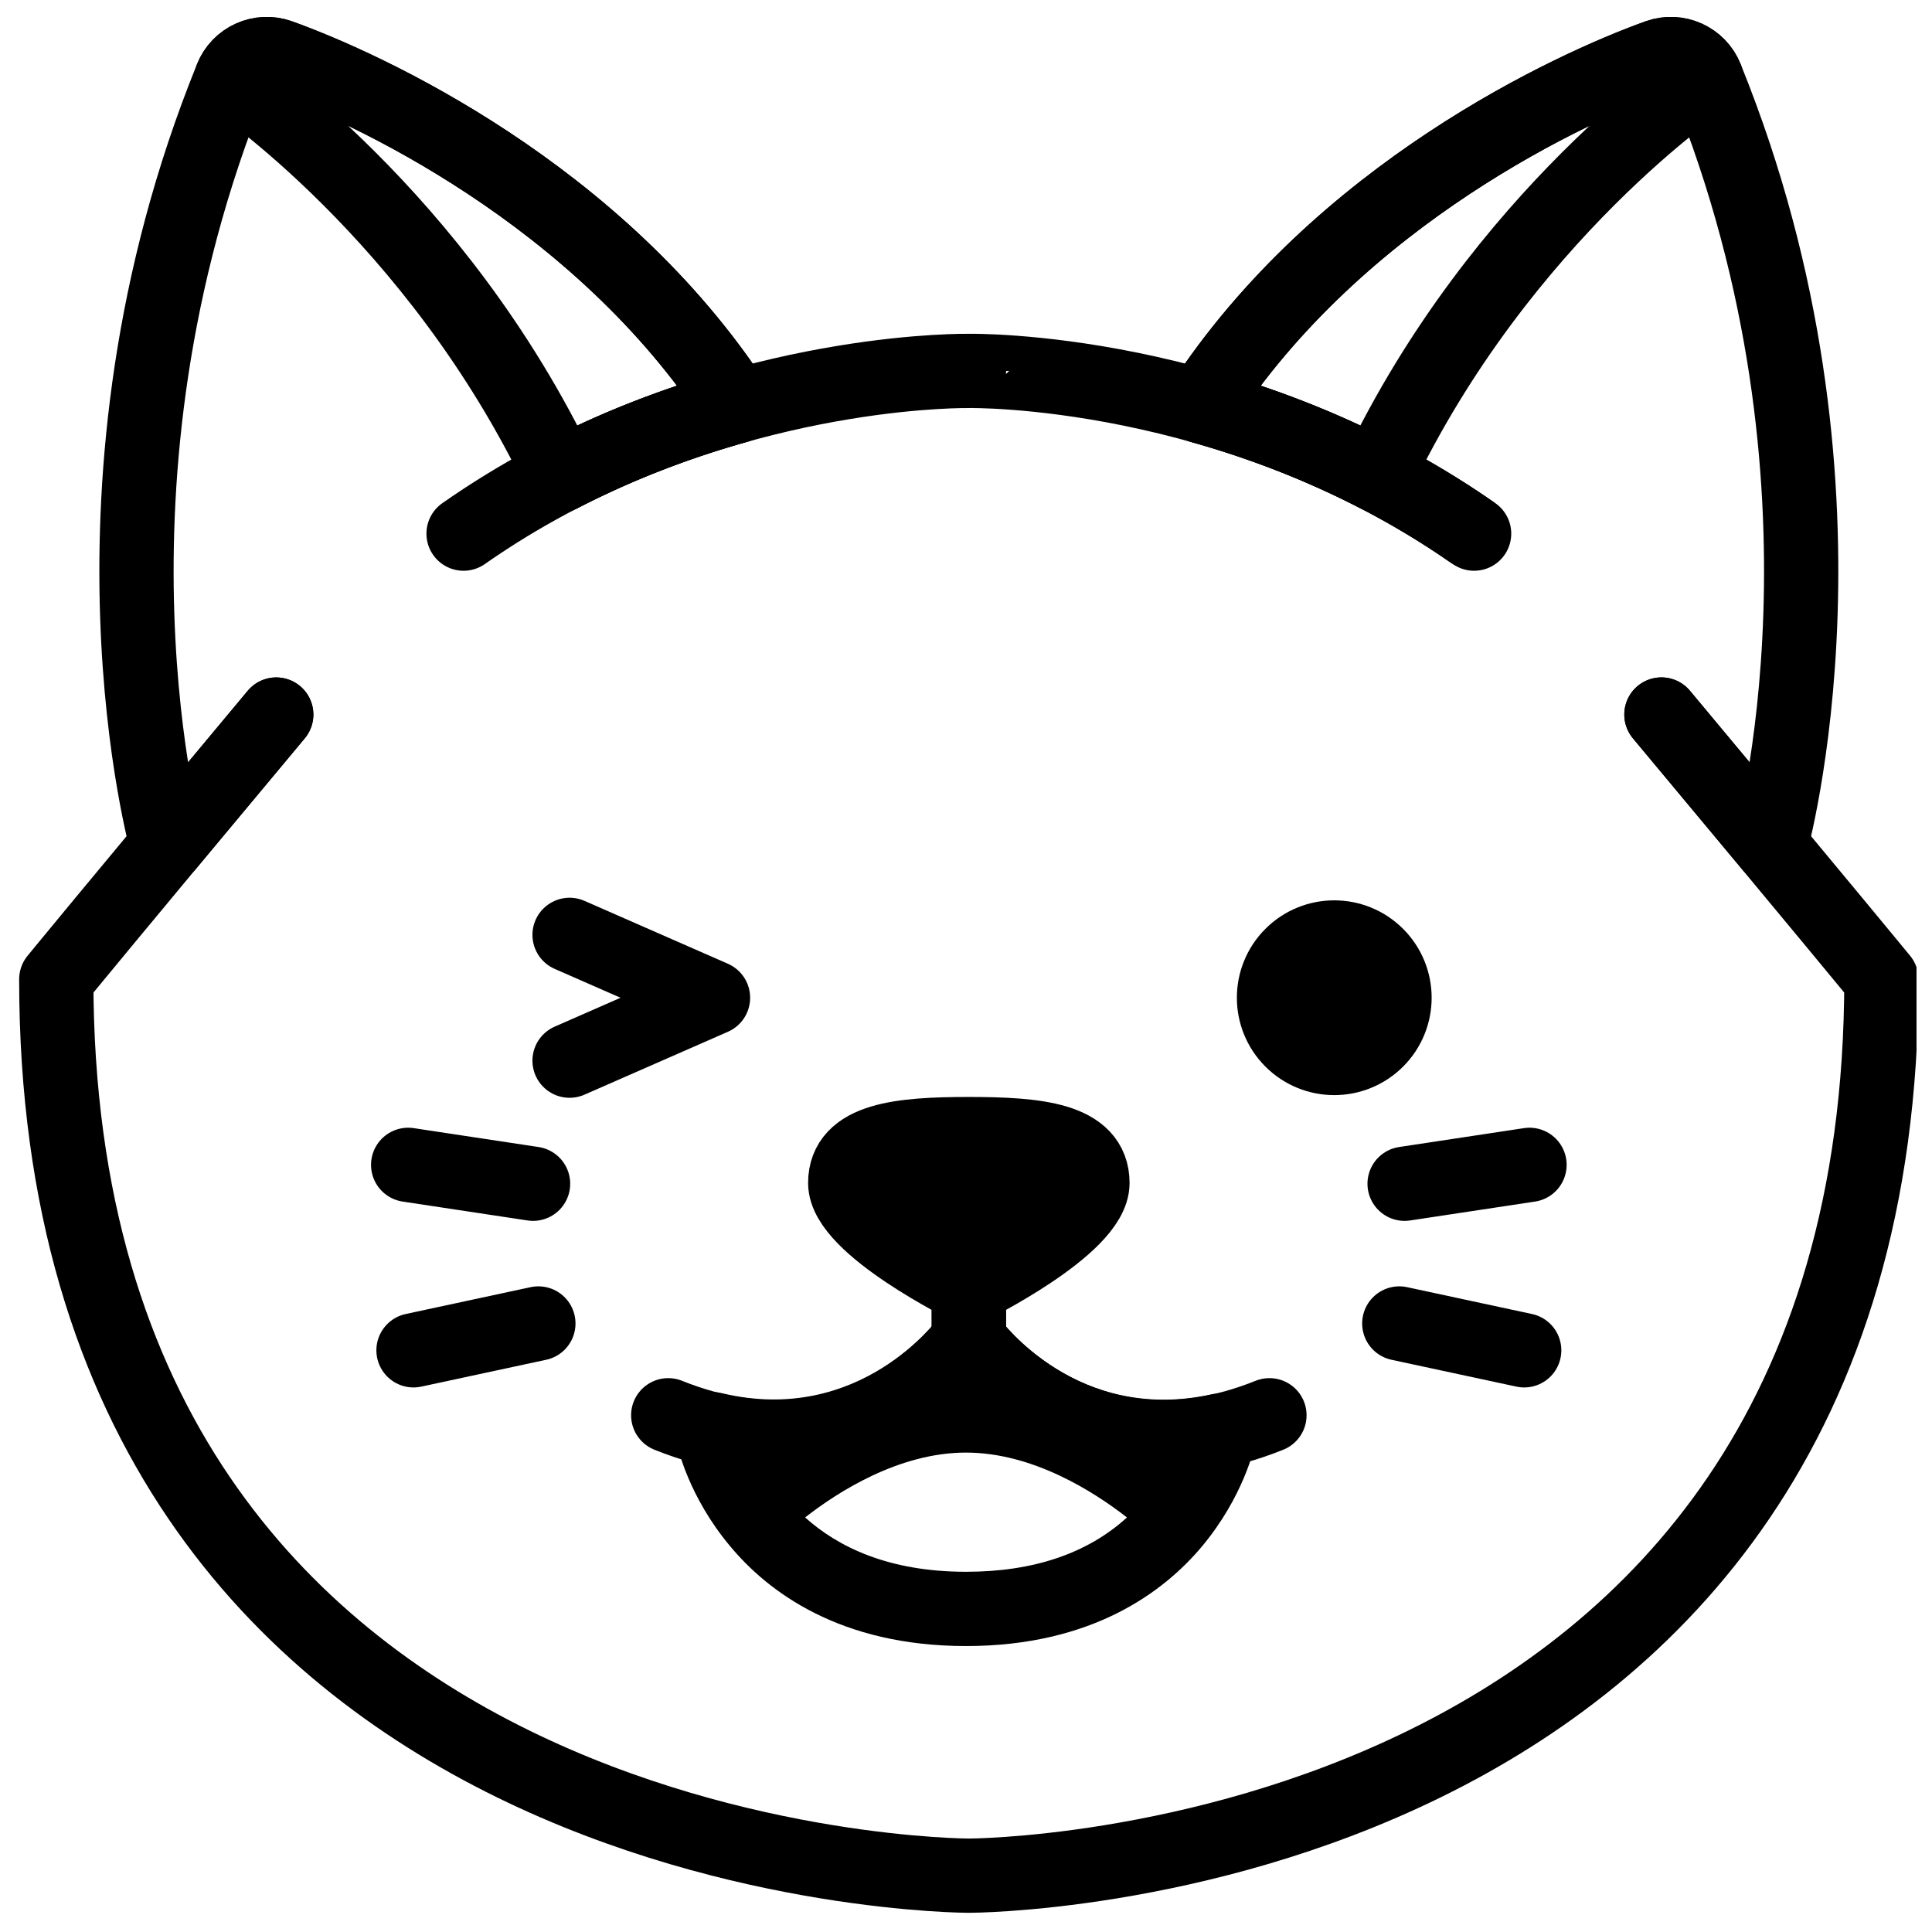
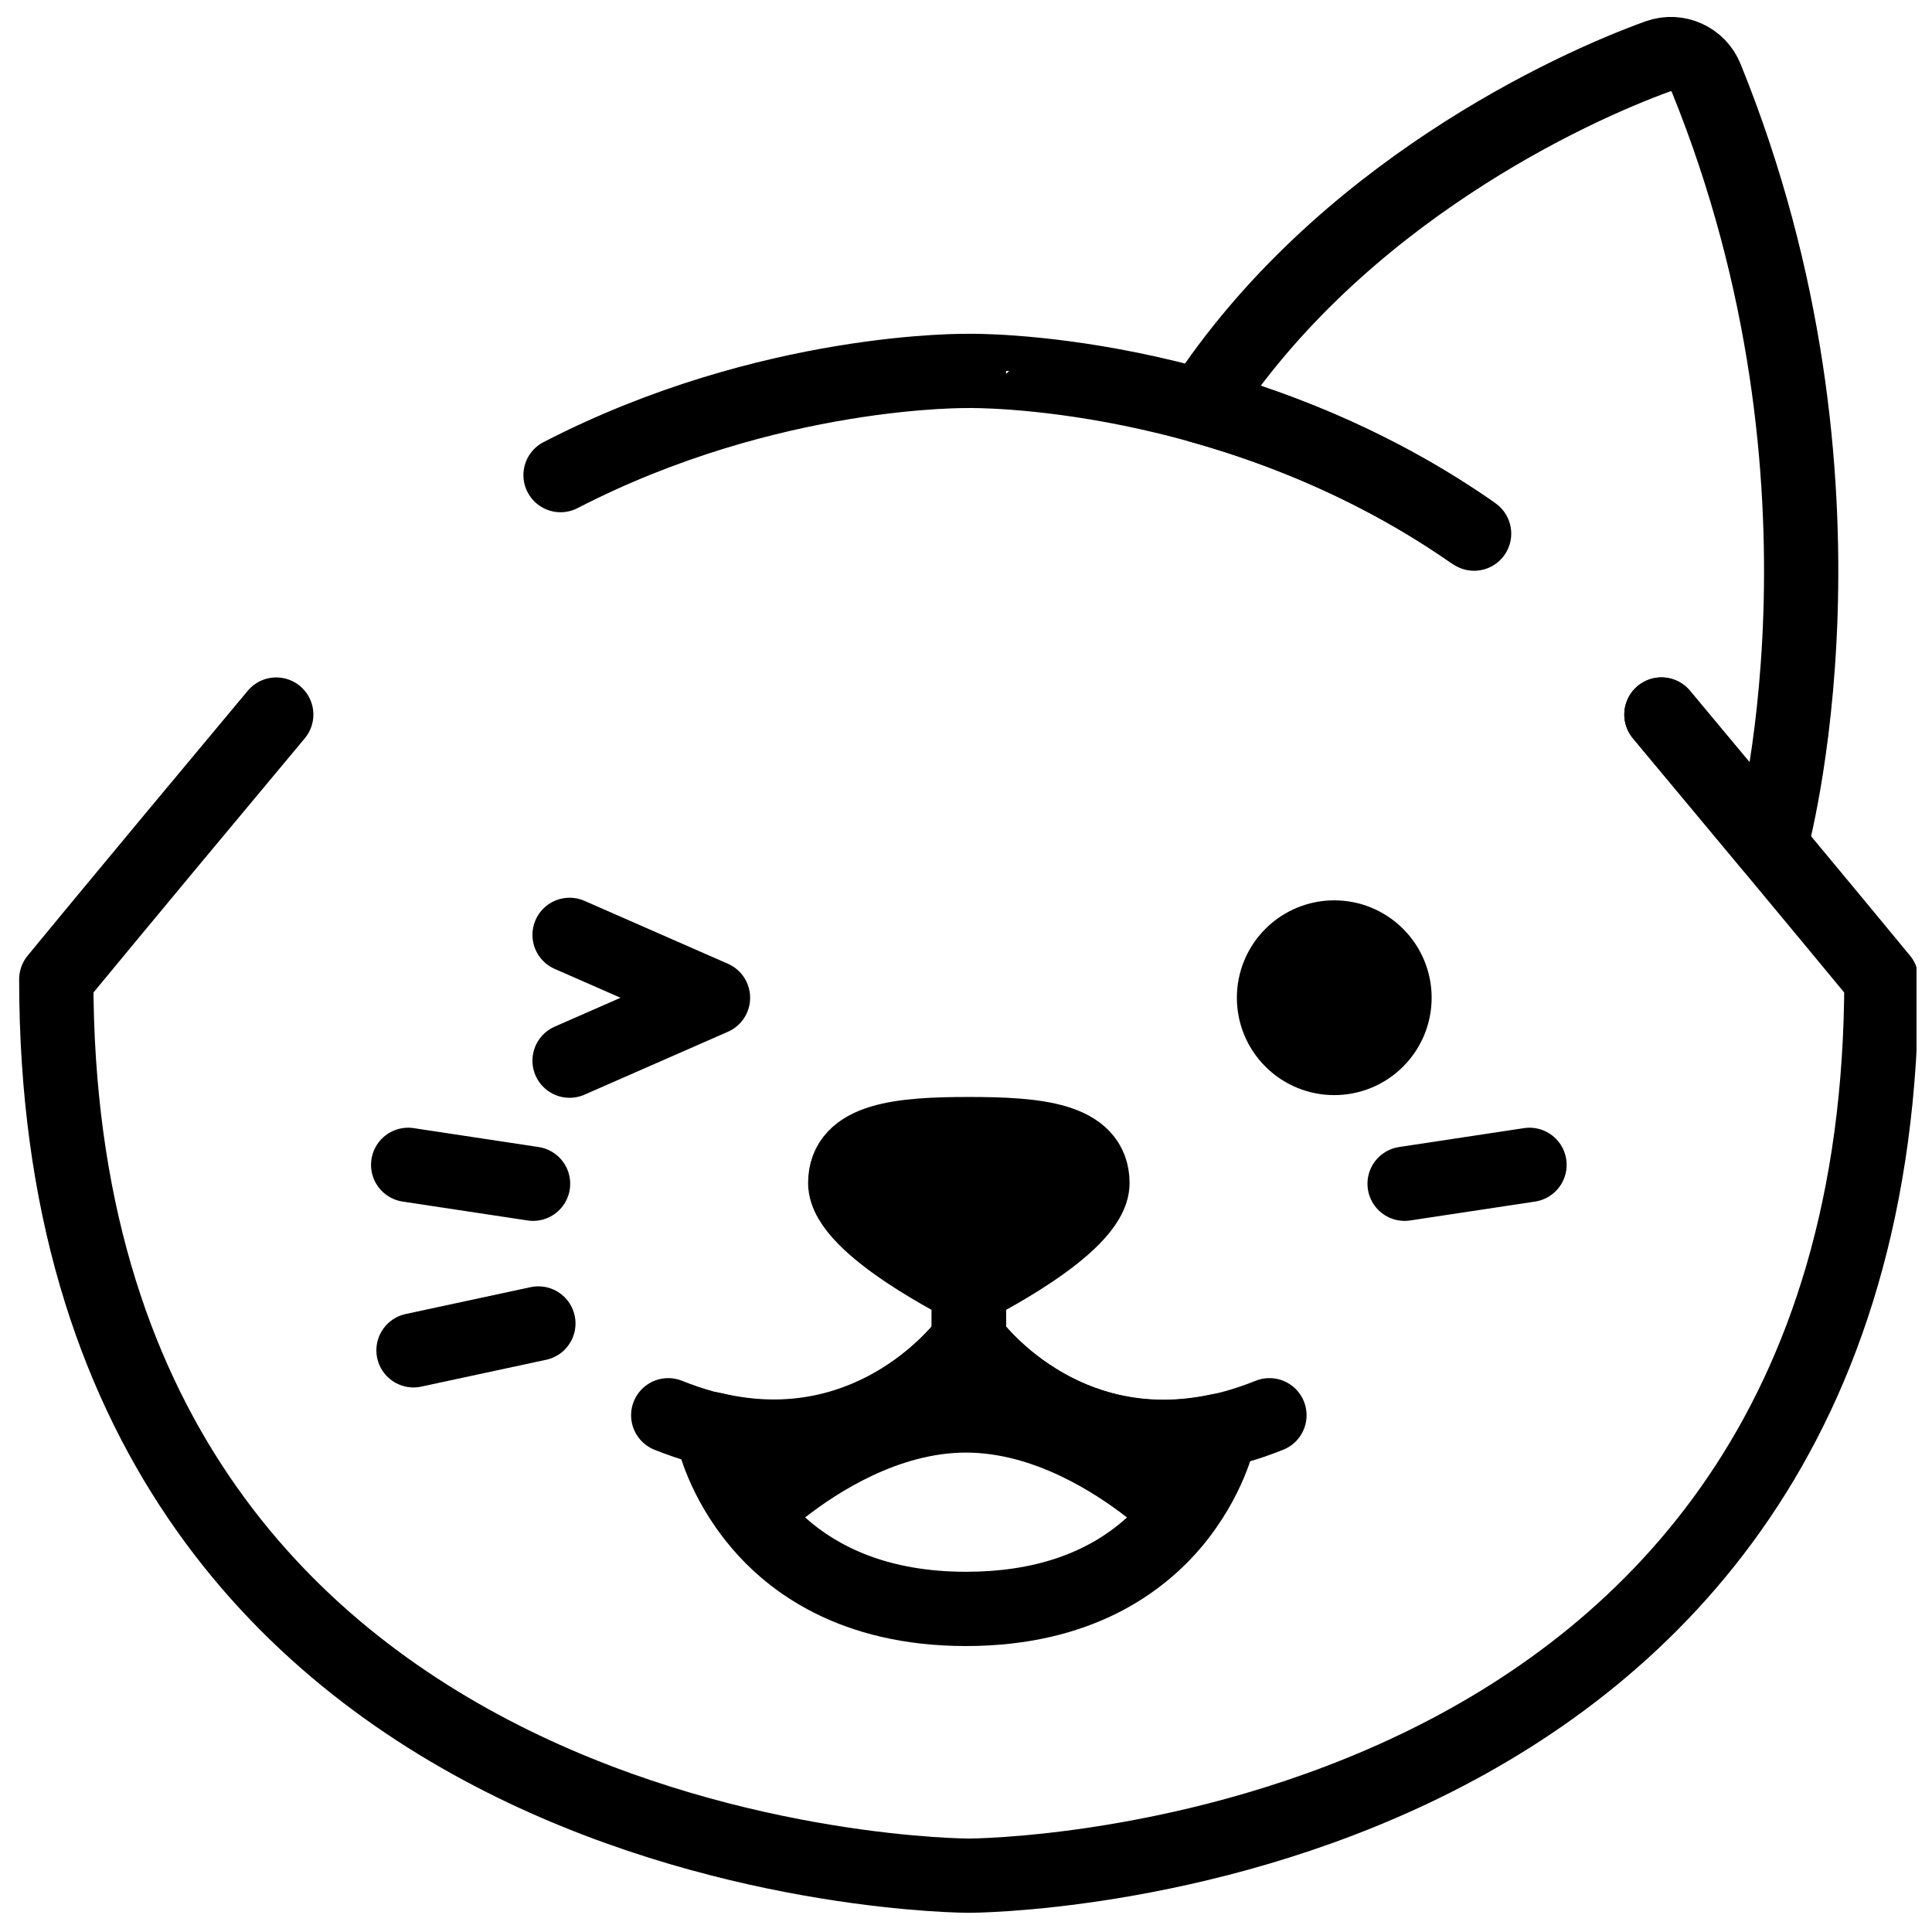
<svg xmlns="http://www.w3.org/2000/svg" width="800px" height="800px" version="1.1" viewBox="144 144 512 512">
  <defs>
    <clipPath id="e">
      <path d="m170 148.09h180v229.91h-180z" />
    </clipPath>
    <clipPath id="d">
-       <path d="m195 148.09h155v131.91h-155z" />
-     </clipPath>
+       </clipPath>
    <clipPath id="c">
      <path d="m149 323h502.9v328h-502.9z" />
    </clipPath>
    <clipPath id="b">
-       <path d="m452 148.09h180v229.91h-180z" />
+       <path d="m452 148.09h180v229.91h-180" />
    </clipPath>
    <clipPath id="a">
      <path d="m452 148.09h155v131.91h-155z" />
    </clipPath>
  </defs>
  <path transform="matrix(.984 0 0 .984 148.09 148.09)" d="m139.41 314.65-33.64-5.089" fill="none" stroke="#000000" stroke-linecap="round" stroke-linejoin="round" stroke-width="20" />
  <path transform="matrix(.984 0 0 .984 148.09 148.09)" d="m107.21 359.51 33.628-7.229" fill="none" stroke="#000000" stroke-linecap="round" stroke-linejoin="round" stroke-width="20" />
  <path transform="matrix(.984 0 0 .984 148.09 148.09)" d="m374.13 314.65 33.64-5.089" fill="none" stroke="#000000" stroke-linecap="round" stroke-linejoin="round" stroke-width="20" />
-   <path transform="matrix(.984 0 0 .984 148.09 148.09)" d="m406.34 359.51-33.64-7.229" fill="none" stroke="#000000" stroke-linecap="round" stroke-linejoin="round" stroke-width="20" />
  <g clip-path="url(#e)">
-     <path transform="matrix(.984 0 0 .984 148.09 148.09)" d="m120.69 139.56c25.002-17.491 50.999-27.999 73.56-34.319-37.177-57.244-100.01-85.941-123.12-94.242-5.189-1.846-10.905 0.738-12.949 5.851-44.58 109.87-17.34 206.7-17.34 206.7 7.912-9.5 17.622-21.151 29.4-35.259" fill="none" stroke="#000000" stroke-linecap="round" stroke-linejoin="round" stroke-width="20" />
-   </g>
+     </g>
  <g clip-path="url(#d)">
    <path transform="matrix(.984 0 0 .984 148.09 148.09)" d="m71.13 11c-5.189-1.846-10.905 0.738-12.949 5.851 0 0 55.18 36.681 88.629 106.94v-0.004c15.145-7.781 31.04-14.001 47.439-18.571-37.177-57.22-100.01-85.917-123.12-94.218zm0 0" fill="none" stroke="#000000" stroke-linecap="round" stroke-linejoin="round" stroke-width="20" />
  </g>
  <g clip-path="url(#c)">
    <path transform="matrix(.984 0 0 .984 148.09 148.09)" d="m443.3 188.29c44.231 53 59.241 71.301 59.241 71.301 0 241.41-245.77 241.41-245.77 241.41s-245.77 0-245.77-241.41c0 0 15.002-18.34 59.241-71.301" fill="none" stroke="#000000" stroke-linecap="round" stroke-linejoin="round" stroke-width="20" />
  </g>
  <path transform="matrix(.984 0 0 .984 148.09 148.09)" d="m146.81 123.8c56.279-29.059 110-28.058 110-28.058 0-0.004 70.94-1.322 135.19 43.258" fill="none" stroke="#000000" stroke-linecap="round" stroke-linejoin="round" stroke-width="20" />
  <g clip-path="url(#b)">
    <path transform="matrix(.984 0 0 .984 148.09 148.09)" d="m392.85 139.56c-25.002-17.491-50.999-27.999-73.552-34.319 37.169-57.244 100-85.941 123.11-94.242 5.189-1.846 10.905 0.738 12.949 5.851 44.58 109.85 17.34 206.68 17.34 206.68-7.912-9.5-17.61-21.151-29.4-35.259" fill="none" stroke="#000000" stroke-linecap="round" stroke-linejoin="round" stroke-width="20" />
  </g>
  <g clip-path="url(#a)">
-     <path transform="matrix(.984 0 0 .984 148.09 148.09)" d="m442.41 11c5.189-1.846 10.905 0.738 12.949 5.851 0 0-55.18 36.681-88.629 106.94v-0.004c-15.141-7.777-31.032-13.997-47.431-18.571 37.169-57.22 100-85.917 123.11-94.218zm0 0" fill="none" stroke="#000000" stroke-linecap="round" stroke-linejoin="round" stroke-width="20" />
-   </g>
+     </g>
  <path transform="matrix(.696 -.696 .696 .696 66.343 471.39)" d="m371.27 264.56c0.003 8.957-7.259 16.219-16.219 16.219-8.96 0-16.222-7.262-16.219-16.219 0-8.96 7.262-16.222 16.219-16.219 8.957-0.003 16.219 7.259 16.219 16.219" stroke="#000000" stroke-linecap="round" stroke-linejoin="round" stroke-width="20" />
  <path transform="matrix(.984 0 0 .984 148.09 148.09)" d="m175.81 377c51.762 20.829 80.999-20.321 80.999-20.321v-14.001" fill="none" stroke="#000000" stroke-linecap="round" stroke-linejoin="round" stroke-width="20" />
  <path transform="matrix(.984 0 0 .984 148.09 148.09)" d="m337.73 377c-51.762 20.829-80.999-20.321-80.999-20.321v-14.001" fill="none" stroke="#000000" stroke-linecap="round" stroke-linejoin="round" stroke-width="20" />
  <path transform="matrix(.984 0 0 .984 148.09 148.09)" d="m290.06 314.45c0 11.758-33.29 28.15-33.29 28.15s-33.29-16.391-33.29-28.15 14.91-13.172 33.29-13.172c18.384 0.004 33.29 1.413 33.29 13.172zm0 0" stroke="#000000" stroke-linecap="round" stroke-linejoin="round" stroke-width="20" />
  <path transform="matrix(.984 0 0 .984 148.09 148.09)" d="m149.24 281.5 38.63-16.939-38.63-16.939" fill="none" stroke="#000000" stroke-linecap="round" stroke-linejoin="round" stroke-width="20" />
  <path d="m473.21 515.51c-2.316-1.879-5.359-2.602-8.273-1.969-35.336 7.695-55.262-19.02-56.176-20.281-1.848-2.586-4.832-4.125-8.012-4.125-3.18 0-6.164 1.539-8.008 4.125-0.207 0.285-20.871 28.703-57.484 19.938h-0.004c-2.93-0.703-6.019-0.023-8.383 1.84-2.367 1.867-3.746 4.711-3.75 7.723v1.625c0.004 0.66 0.074 1.32 0.207 1.969 0.297 1.426 3.219 14.27 14.051 27.266 10.086 12.184 29.168 26.598 62.625 26.598s52.527-14.414 62.613-26.5c10.824-13 13.777-25.84 14.051-27.266 0.133-0.648 0.203-1.309 0.203-1.969v-1.27c0.016-2.992-1.332-5.824-3.66-7.703zm-73.207 45.027c-20.613 0-34.016-6.652-42.637-14.406 8.688-6.781 24.914-17.18 42.637-17.18s33.957 10.41 42.656 17.191c-10.5 9.555-24.809 14.395-42.656 14.395z" />
</svg>